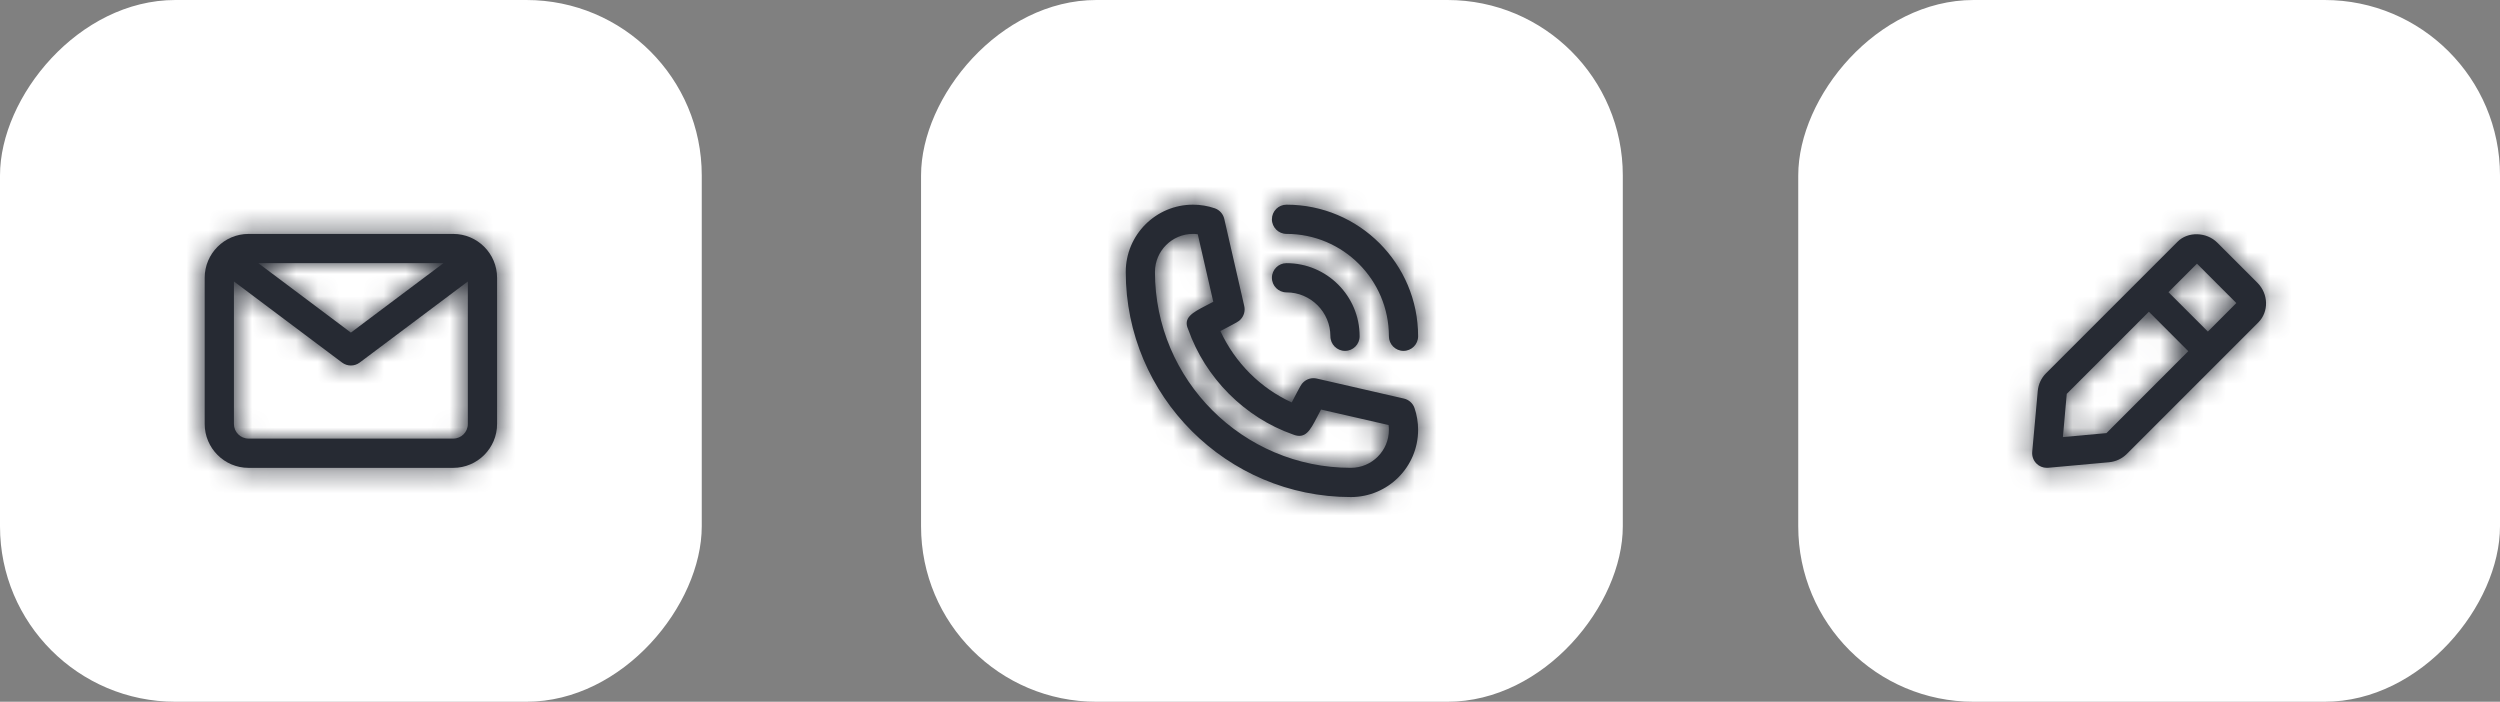
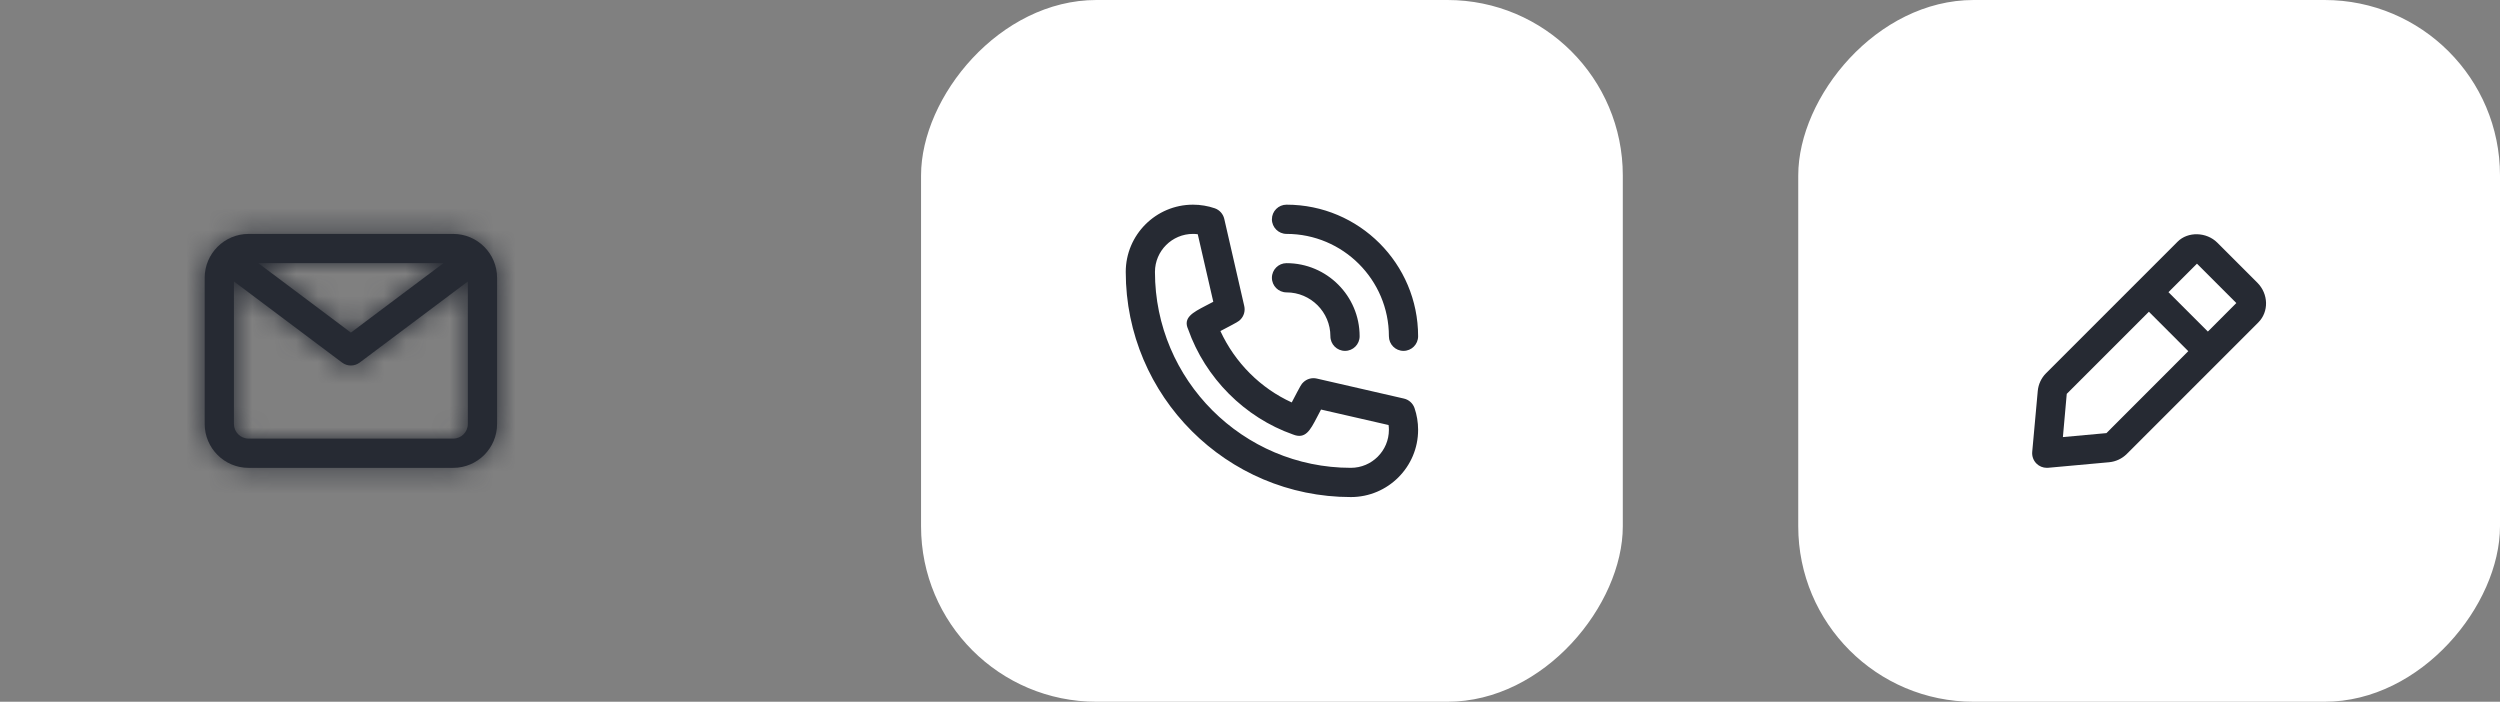
<svg xmlns="http://www.w3.org/2000/svg" width="114" height="32" viewBox="0 0 114 32" fill="none">
  <rect x="0" y="0" width="114" height="32" fill="#808080" stroke="none" />
  <rect width="32" height="32" rx="8" transform="matrix(-1 0 0 1 114 0)" fill="white" />
  <path fill-rule="evenodd" clip-rule="evenodd" d="M100.679 15.119L98.882 13.323L100.181 12.023L101.977 13.819L100.679 15.119ZM96.053 19.75L94.068 19.931L94.244 17.96L97.989 14.215L99.786 16.013L96.053 19.75ZM102.936 12.892L102.935 12.891L101.11 11.066C100.616 10.573 99.767 10.55 99.299 11.02L93.302 17.017C93.084 17.234 92.95 17.522 92.922 17.827L92.669 20.607C92.652 20.803 92.722 20.998 92.862 21.138C92.988 21.264 93.158 21.333 93.333 21.333C93.354 21.333 93.374 21.333 93.394 21.331L96.174 21.078C96.479 21.05 96.766 20.916 96.983 20.699L102.981 14.701C103.466 14.215 103.446 13.403 102.936 12.892Z" fill="#262A33" />
  <mask id="mask0_6064_614" style="mask-type:luminance" maskUnits="userSpaceOnUse" x="92" y="10" width="12" height="12">
-     <path fill-rule="evenodd" clip-rule="evenodd" d="M100.679 15.119L98.882 13.323L100.181 12.023L101.977 13.819L100.679 15.119ZM96.053 19.75L94.068 19.931L94.244 17.96L97.989 14.215L99.786 16.013L96.053 19.75ZM102.936 12.892L102.935 12.891L101.11 11.066C100.616 10.573 99.767 10.55 99.299 11.02L93.302 17.017C93.084 17.234 92.95 17.522 92.922 17.827L92.669 20.607C92.652 20.803 92.722 20.998 92.862 21.138C92.988 21.264 93.158 21.333 93.333 21.333C93.354 21.333 93.374 21.333 93.394 21.331L96.174 21.078C96.479 21.05 96.766 20.916 96.983 20.699L102.981 14.701C103.466 14.215 103.446 13.403 102.936 12.892Z" fill="white" />
-   </mask>
+     </mask>
  <g mask="url(#mask0_6064_614)">
    <rect x="90" y="8" width="16" height="16" fill="#262A33" />
  </g>
  <rect width="32" height="32" rx="8" transform="matrix(-1 0 0 1 74 0)" fill="white" />
  <path d="M54.4 9.333C54.573 9.333 54.745 9.347 54.911 9.376C55.072 9.402 55.235 9.443 55.394 9.498C55.611 9.573 55.774 9.756 55.826 9.979L56.738 13.956C56.788 14.175 56.726 14.404 56.57 14.566C56.478 14.661 56.476 14.663 55.65 15.096C56.319 16.545 57.483 17.704 58.903 18.351C59.335 17.525 59.338 17.521 59.433 17.431C59.595 17.275 59.825 17.212 60.044 17.262L64.02 18.175C64.244 18.226 64.425 18.389 64.501 18.605C64.555 18.763 64.597 18.926 64.624 19.093C64.651 19.258 64.666 19.428 64.666 19.6C64.666 21.291 63.291 22.666 61.6 22.666C55.939 22.666 51.334 18.061 51.334 12.399C51.334 10.708 52.709 9.333 54.4 9.333ZM54.4 10.666C53.444 10.666 52.667 11.444 52.666 12.399C52.666 17.325 56.674 21.333 61.6 21.333C62.556 21.333 63.334 20.556 63.334 19.6C63.334 19.526 63.329 19.453 63.319 19.381L60.239 18.675C60.178 18.791 60.112 18.92 60.049 19.038C59.746 19.618 59.528 20.039 58.964 19.814C56.76 19.04 54.961 17.239 54.177 15.009C53.939 14.486 54.393 14.248 54.967 13.948C55.084 13.887 55.211 13.821 55.326 13.761L54.618 10.681C54.544 10.671 54.472 10.666 54.4 10.666ZM58.666 12C60.505 12 61.999 13.495 61.999 15.333C61.999 15.702 61.702 16 61.334 16C60.965 16 60.666 15.702 60.666 15.333C60.666 14.23 59.769 13.333 58.666 13.333C58.298 13.333 57.999 13.035 57.999 12.666C58 12.297 58.299 12 58.666 12ZM58.666 9.333C61.975 9.333 64.666 12.024 64.666 15.333C64.666 15.702 64.368 16 63.999 16C63.631 16 63.334 15.701 63.334 15.333C63.334 12.76 61.239 10.666 58.666 10.666C58.299 10.666 58 10.368 57.999 10C57.999 9.631 58.298 9.333 58.666 9.333Z" fill="#262A33" />
  <mask id="mask1_6064_614" style="mask-type:luminance" maskUnits="userSpaceOnUse" x="51" y="9" width="14" height="14">
-     <path d="M54.4 9.333C54.573 9.333 54.745 9.347 54.911 9.376C55.072 9.402 55.235 9.443 55.394 9.498C55.611 9.573 55.774 9.756 55.826 9.979L56.738 13.956C56.788 14.175 56.726 14.404 56.57 14.566C56.478 14.661 56.476 14.663 55.65 15.096C56.319 16.545 57.483 17.704 58.903 18.351C59.335 17.525 59.338 17.521 59.433 17.431C59.595 17.275 59.825 17.212 60.044 17.262L64.02 18.175C64.244 18.226 64.425 18.389 64.501 18.605C64.555 18.763 64.597 18.926 64.624 19.093C64.651 19.258 64.666 19.428 64.666 19.6C64.666 21.291 63.291 22.666 61.6 22.666C55.939 22.666 51.334 18.061 51.334 12.399C51.334 10.708 52.709 9.333 54.4 9.333ZM54.4 10.666C53.444 10.666 52.667 11.444 52.666 12.399C52.666 17.325 56.674 21.333 61.6 21.333C62.556 21.333 63.334 20.556 63.334 19.6C63.334 19.526 63.329 19.453 63.319 19.381L60.239 18.675C60.178 18.791 60.112 18.92 60.049 19.038C59.746 19.618 59.528 20.039 58.964 19.814C56.76 19.04 54.961 17.239 54.177 15.009C53.939 14.486 54.393 14.248 54.967 13.948C55.084 13.887 55.211 13.821 55.326 13.761L54.618 10.681C54.544 10.671 54.472 10.666 54.4 10.666ZM58.666 12C60.505 12 61.999 13.495 61.999 15.333C61.999 15.702 61.702 16 61.334 16C60.965 16 60.666 15.702 60.666 15.333C60.666 14.23 59.769 13.333 58.666 13.333C58.298 13.333 57.999 13.035 57.999 12.666C58 12.297 58.299 12 58.666 12ZM58.666 9.333C61.975 9.333 64.666 12.024 64.666 15.333C64.666 15.702 64.368 16 63.999 16C63.631 16 63.334 15.701 63.334 15.333C63.334 12.76 61.239 10.666 58.666 10.666C58.299 10.666 58 10.368 57.999 10C57.999 9.631 58.298 9.333 58.666 9.333Z" fill="white" />
+     <path d="M54.4 9.333C54.573 9.333 54.745 9.347 54.911 9.376C55.072 9.402 55.235 9.443 55.394 9.498C55.611 9.573 55.774 9.756 55.826 9.979L56.738 13.956C56.788 14.175 56.726 14.404 56.57 14.566C56.319 16.545 57.483 17.704 58.903 18.351C59.335 17.525 59.338 17.521 59.433 17.431C59.595 17.275 59.825 17.212 60.044 17.262L64.02 18.175C64.244 18.226 64.425 18.389 64.501 18.605C64.555 18.763 64.597 18.926 64.624 19.093C64.651 19.258 64.666 19.428 64.666 19.6C64.666 21.291 63.291 22.666 61.6 22.666C55.939 22.666 51.334 18.061 51.334 12.399C51.334 10.708 52.709 9.333 54.4 9.333ZM54.4 10.666C53.444 10.666 52.667 11.444 52.666 12.399C52.666 17.325 56.674 21.333 61.6 21.333C62.556 21.333 63.334 20.556 63.334 19.6C63.334 19.526 63.329 19.453 63.319 19.381L60.239 18.675C60.178 18.791 60.112 18.92 60.049 19.038C59.746 19.618 59.528 20.039 58.964 19.814C56.76 19.04 54.961 17.239 54.177 15.009C53.939 14.486 54.393 14.248 54.967 13.948C55.084 13.887 55.211 13.821 55.326 13.761L54.618 10.681C54.544 10.671 54.472 10.666 54.4 10.666ZM58.666 12C60.505 12 61.999 13.495 61.999 15.333C61.999 15.702 61.702 16 61.334 16C60.965 16 60.666 15.702 60.666 15.333C60.666 14.23 59.769 13.333 58.666 13.333C58.298 13.333 57.999 13.035 57.999 12.666C58 12.297 58.299 12 58.666 12ZM58.666 9.333C61.975 9.333 64.666 12.024 64.666 15.333C64.666 15.702 64.368 16 63.999 16C63.631 16 63.334 15.701 63.334 15.333C63.334 12.76 61.239 10.666 58.666 10.666C58.299 10.666 58 10.368 57.999 10C57.999 9.631 58.298 9.333 58.666 9.333Z" fill="white" />
  </mask>
  <g mask="url(#mask1_6064_614)">
-     <rect x="50" y="8" width="16" height="16" fill="#262A33" />
-   </g>
-   <rect width="32" height="32" rx="8" transform="matrix(-1 0 0 1 32 0)" fill="white" />
+     </g>
  <path fill-rule="evenodd" clip-rule="evenodd" d="M20.667 20H11.334C10.966 20 10.667 19.702 10.667 19.334V12.834L15.6 16.534C15.719 16.623 15.86 16.667 16 16.667C16.141 16.667 16.282 16.623 16.4 16.534L21.334 12.834V19.334C21.334 19.702 21.034 20 20.667 20ZM20.222 12L16 15.167L11.778 12H20.222ZM20.667 10.667H11.334C10.231 10.667 9.334 11.564 9.334 12.667V19.334C9.334 20.436 10.231 21.334 11.334 21.334H20.667C21.77 21.334 22.667 20.436 22.667 19.334V12.667C22.667 11.564 21.77 10.667 20.667 10.667Z" fill="#262A33" />
  <mask id="mask2_6064_614" style="mask-type:luminance" maskUnits="userSpaceOnUse" x="9" y="10" width="14" height="12">
    <path fill-rule="evenodd" clip-rule="evenodd" d="M20.667 20H11.334C10.966 20 10.667 19.702 10.667 19.334V12.834L15.6 16.534C15.719 16.623 15.86 16.667 16 16.667C16.141 16.667 16.282 16.623 16.4 16.534L21.334 12.834V19.334C21.334 19.702 21.034 20 20.667 20ZM20.222 12L16 15.167L11.778 12H20.222ZM20.667 10.667H11.334C10.231 10.667 9.334 11.564 9.334 12.667V19.334C9.334 20.436 10.231 21.334 11.334 21.334H20.667C21.77 21.334 22.667 20.436 22.667 19.334V12.667C22.667 11.564 21.77 10.667 20.667 10.667Z" fill="white" />
  </mask>
  <g mask="url(#mask2_6064_614)">
    <rect x="8" y="8" width="16" height="16" fill="#262A33" />
  </g>
</svg>